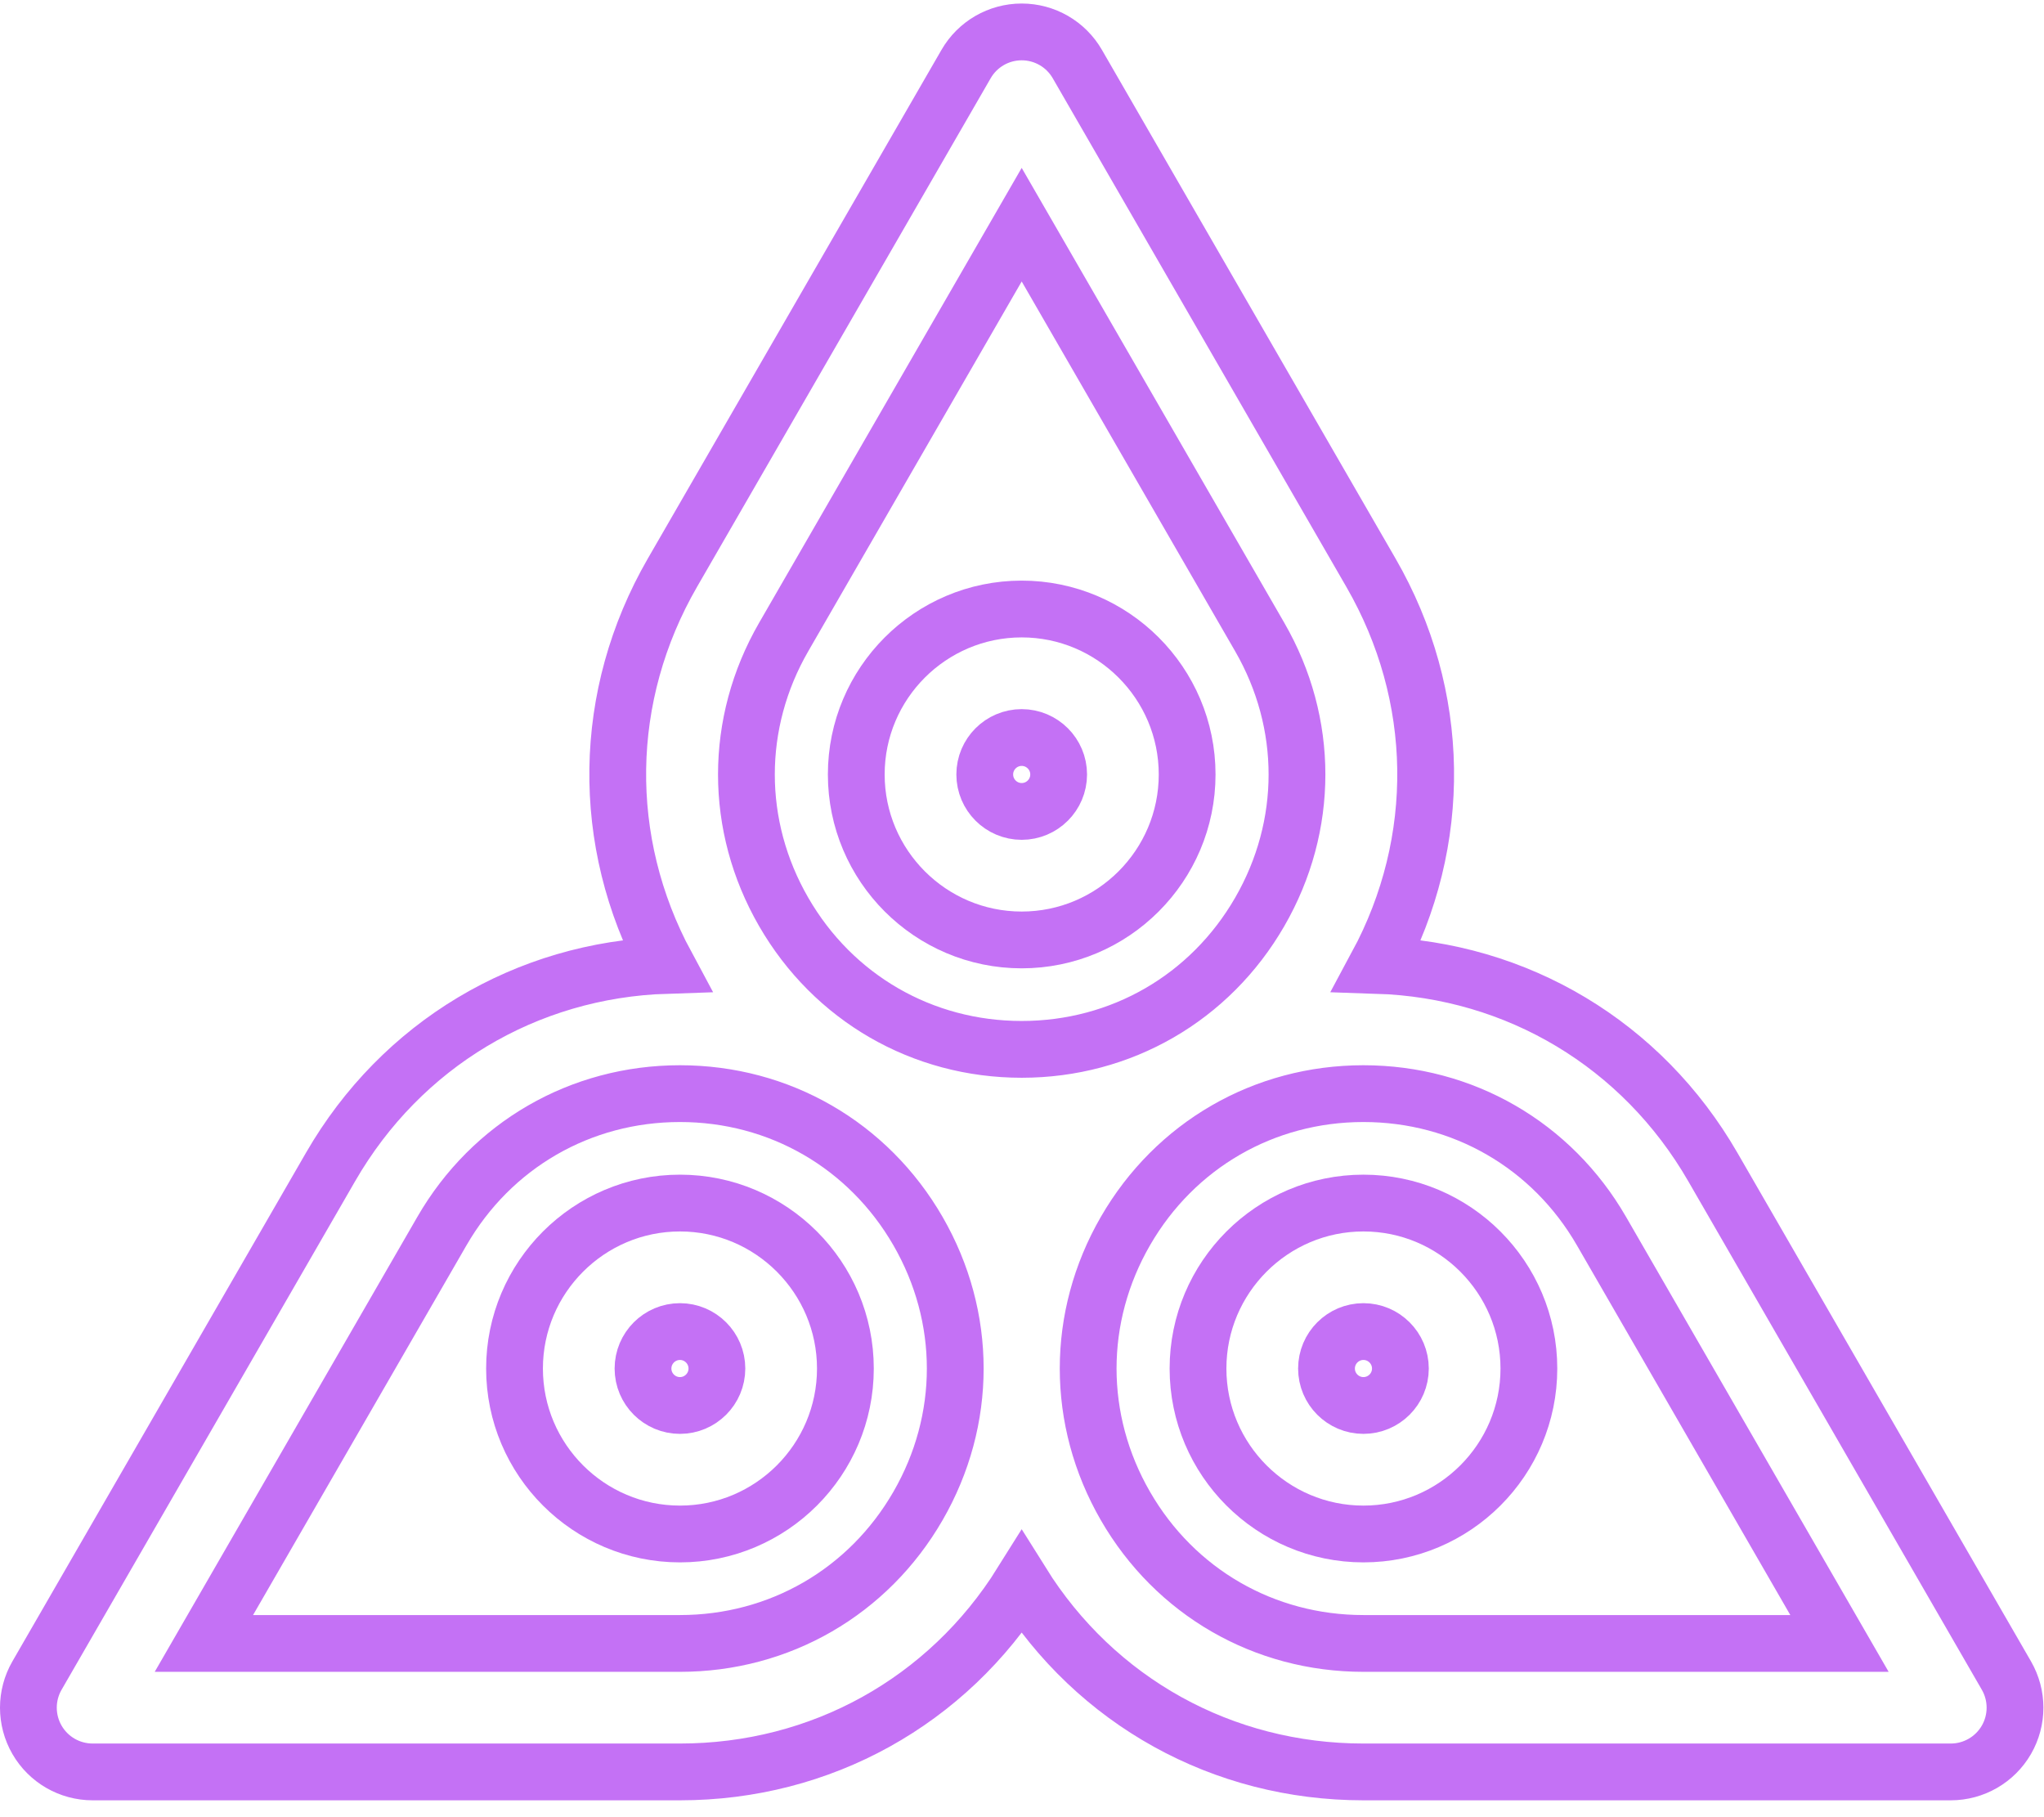
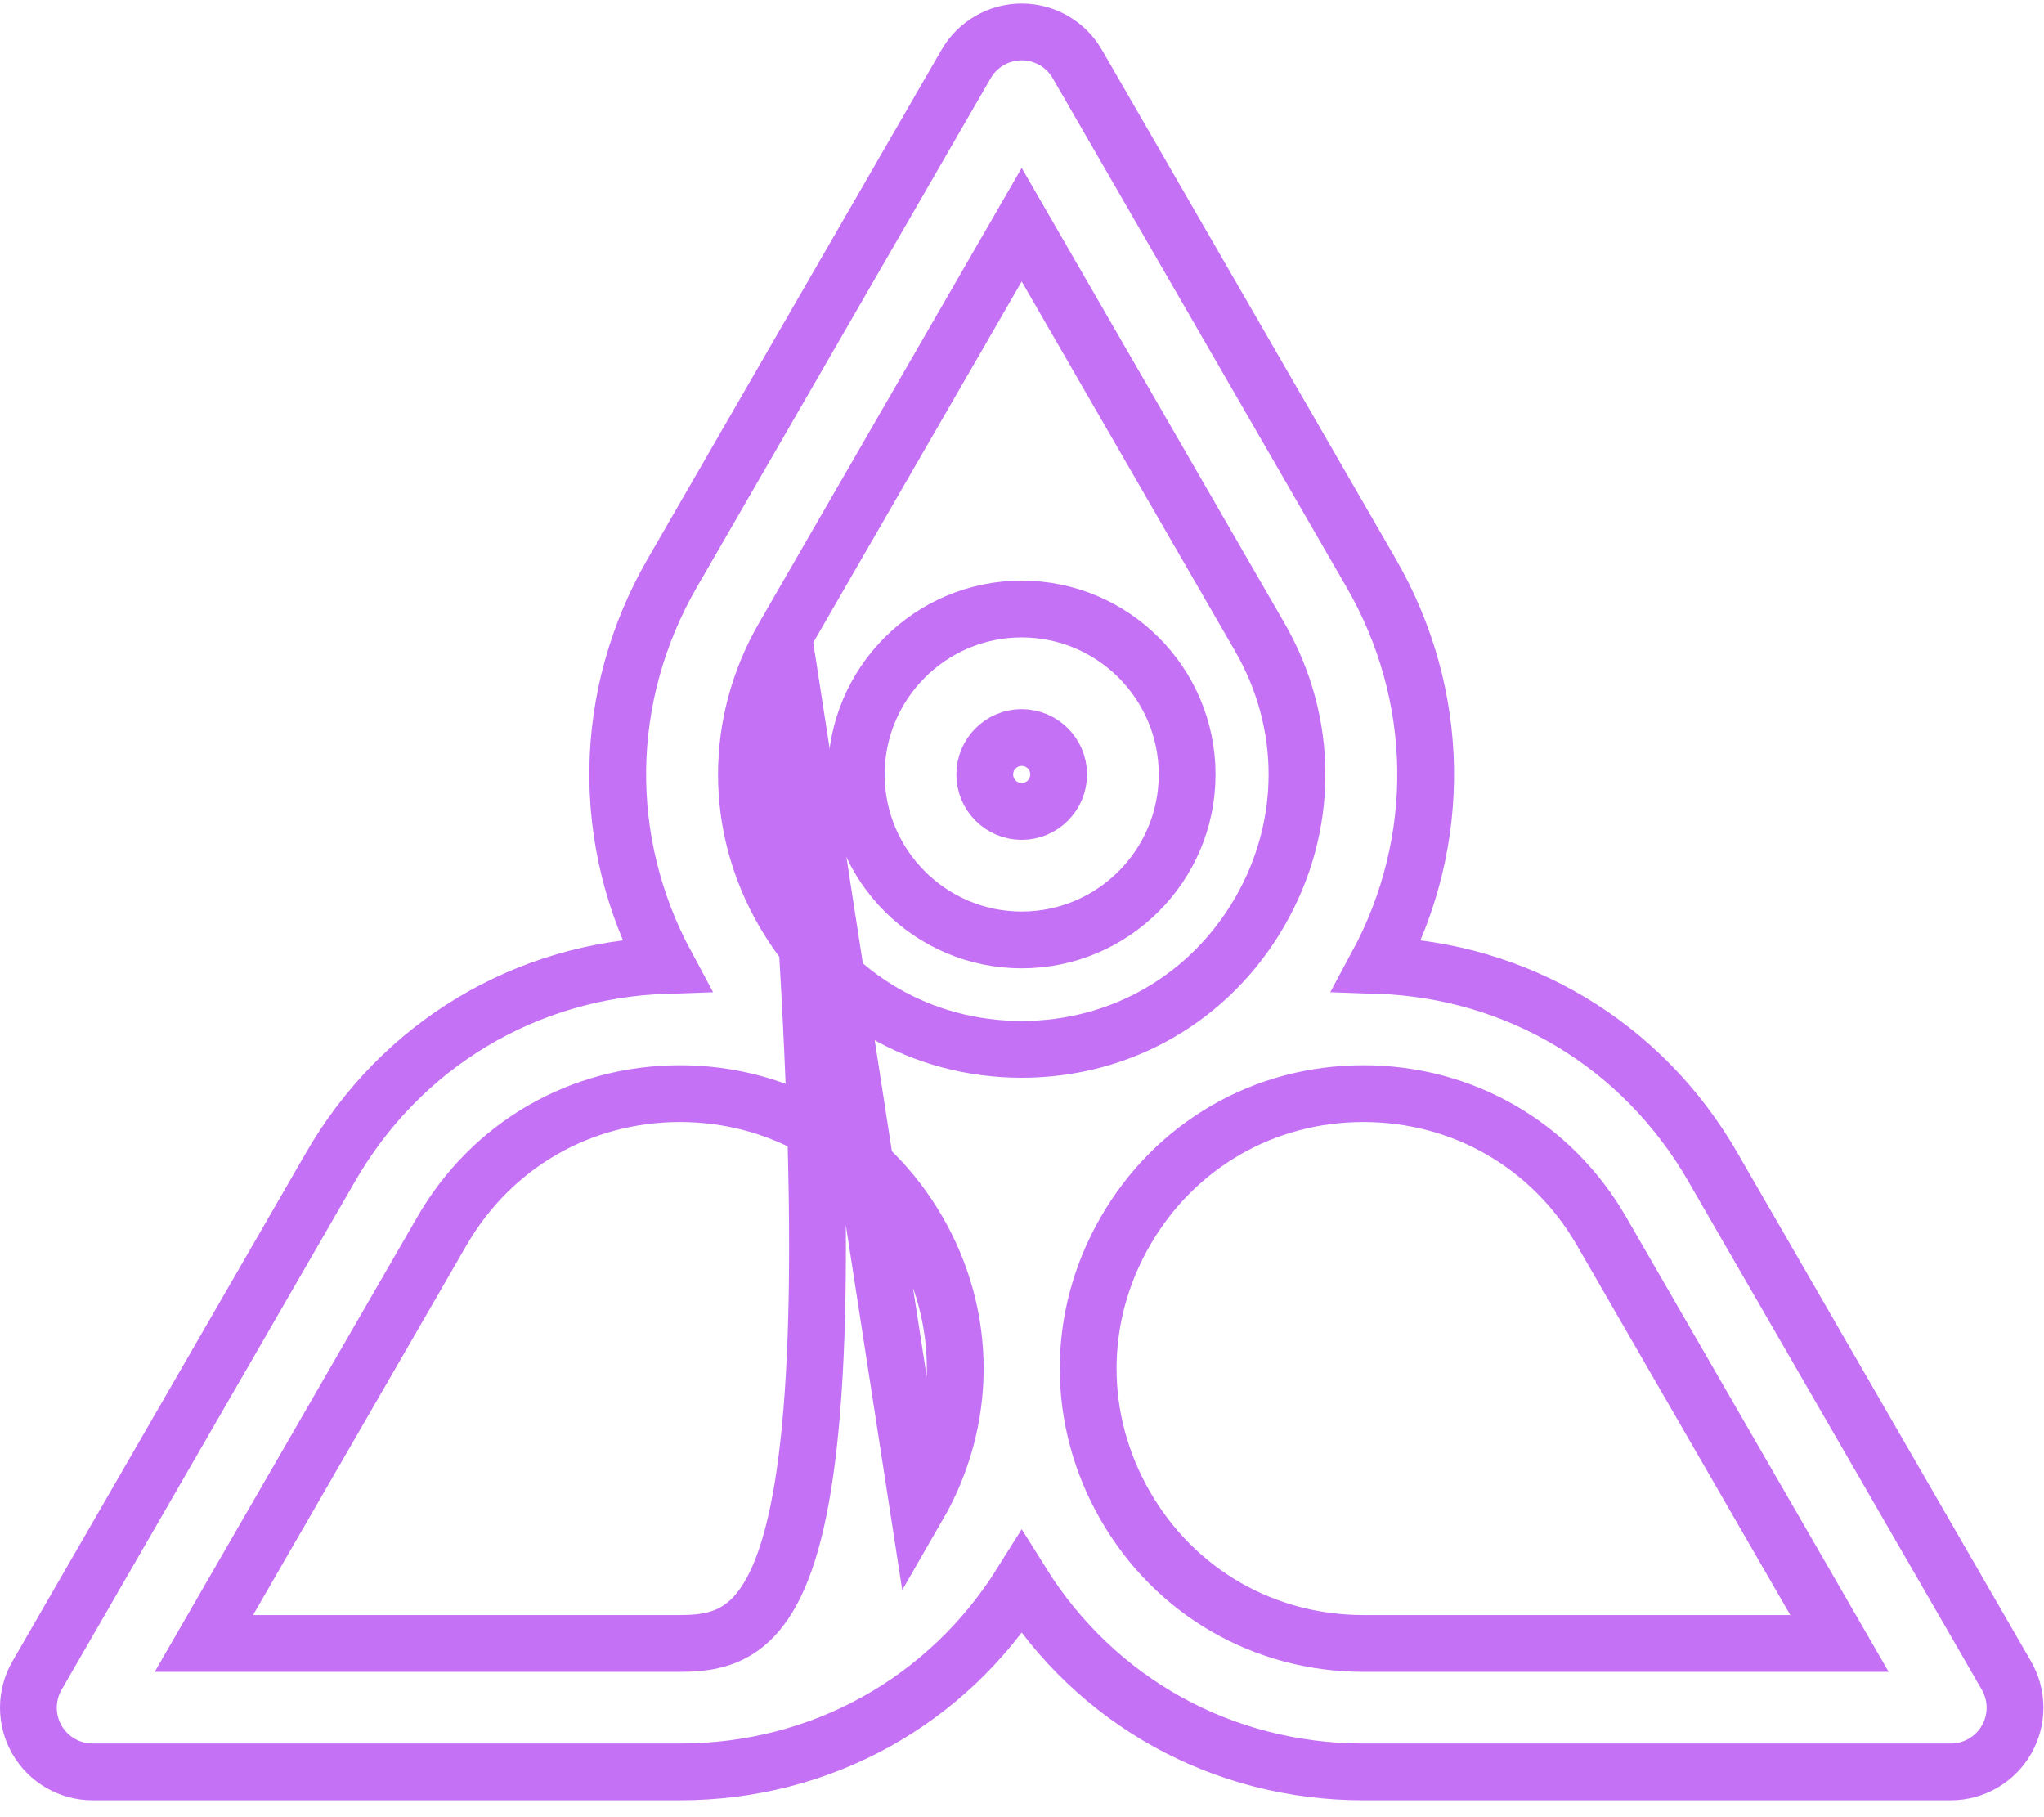
<svg xmlns="http://www.w3.org/2000/svg" width="72px" height="64px" viewBox="0 0 72 64" version="1.1">
  <title>Icon</title>
  <desc>Created with Sketch.</desc>
  <defs />
  <g id="Page-1" stroke="none" stroke-width="1" fill="none" fill-rule="evenodd">
    <g id="Home" transform="translate(-435, -945)" stroke="#C471F5" stroke-width="2" fill-rule="nonzero">
      <g id="Benefits-of-Yoga" transform="translate(0, 389)">
        <g id="MainContentText" transform="translate(135, 486)">
          <g id="Benefit1" transform="translate(0, 41)">
            <g id="Icon" transform="translate(301, 30)">
-               <path d="M69.676,58.012 L59.331,40.095 C56.843,35.785 52.448,33.158 47.505,32.999 C49.859,28.631 49.789,23.495 47.293,19.173 L36.949,1.256 C36.545,0.555 35.798,0.124 34.989,0.124 C34.181,0.124 33.434,0.555 33.03,1.256 L22.685,19.173 C20.19,23.495 20.12,28.631 22.473,32.999 C17.531,33.158 13.136,35.785 10.647,40.095 L0.303,58.012 C-0.101,58.712 -0.101,59.575 0.303,60.275 C0.707,60.975 1.454,61.406 2.263,61.406 L22.952,61.406 C27.915,61.406 32.377,58.926 34.989,54.745 C37.602,58.926 42.064,61.406 47.027,61.406 L67.716,61.406 C68.524,61.406 69.271,60.975 69.676,60.275 C70.08,59.575 70.08,58.712 69.676,58.012 Z M26.605,21.436 L34.989,6.913 L43.374,21.436 C45.124,24.467 45.124,28.086 43.374,31.117 C41.624,34.148 38.49,35.958 34.989,35.958 C31.489,35.958 28.355,34.148 26.605,31.117 C24.855,28.086 24.855,24.467 26.605,21.436 Z M31.336,52.04 C29.586,55.071 26.452,56.881 22.952,56.881 L6.182,56.881 L14.567,42.358 C16.317,39.327 19.451,37.517 22.952,37.517 C26.452,37.517 29.586,39.327 31.336,42.358 C33.086,45.389 33.086,49.008 31.336,52.04 Z M47.027,56.881 C43.527,56.881 40.393,55.071 38.643,52.04 C36.893,49.008 36.893,45.389 38.643,42.358 C40.393,39.327 43.527,37.517 47.027,37.517 C50.527,37.517 53.662,39.327 55.412,42.358 L63.796,56.881 L47.027,56.881 Z" id="Shape" />
-               <path d="M22.952,41.371 C19.738,41.371 17.124,43.986 17.124,47.199 C17.124,50.412 19.738,53.026 22.952,53.026 C26.165,53.026 28.779,50.412 28.779,47.199 C28.779,43.986 26.165,41.371 22.952,41.371 Z M22.952,48.5 C22.234,48.5 21.65,47.917 21.65,47.199 C21.65,46.481 22.234,45.897 22.952,45.897 C23.669,45.897 24.253,46.481 24.253,47.199 C24.253,47.917 23.669,48.5 22.952,48.5 Z" id="Shape" />
-               <path d="M47.027,41.371 C43.814,41.371 41.2,43.986 41.2,47.199 C41.2,50.412 43.814,53.026 47.027,53.026 C50.241,53.026 52.855,50.412 52.855,47.199 C52.855,43.986 50.241,41.371 47.027,41.371 Z M47.027,48.5 C46.31,48.5 45.726,47.917 45.726,47.199 C45.726,46.481 46.31,45.897 47.027,45.897 C47.745,45.897 48.329,46.481 48.329,47.199 C48.329,47.917 47.745,48.5 47.027,48.5 Z" id="Shape" />
+               <path d="M69.676,58.012 L59.331,40.095 C56.843,35.785 52.448,33.158 47.505,32.999 C49.859,28.631 49.789,23.495 47.293,19.173 L36.949,1.256 C36.545,0.555 35.798,0.124 34.989,0.124 C34.181,0.124 33.434,0.555 33.03,1.256 L22.685,19.173 C20.19,23.495 20.12,28.631 22.473,32.999 C17.531,33.158 13.136,35.785 10.647,40.095 L0.303,58.012 C-0.101,58.712 -0.101,59.575 0.303,60.275 C0.707,60.975 1.454,61.406 2.263,61.406 L22.952,61.406 C27.915,61.406 32.377,58.926 34.989,54.745 C37.602,58.926 42.064,61.406 47.027,61.406 L67.716,61.406 C68.524,61.406 69.271,60.975 69.676,60.275 C70.08,59.575 70.08,58.712 69.676,58.012 Z M26.605,21.436 L34.989,6.913 L43.374,21.436 C45.124,24.467 45.124,28.086 43.374,31.117 C41.624,34.148 38.49,35.958 34.989,35.958 C31.489,35.958 28.355,34.148 26.605,31.117 C24.855,28.086 24.855,24.467 26.605,21.436 Z C29.586,55.071 26.452,56.881 22.952,56.881 L6.182,56.881 L14.567,42.358 C16.317,39.327 19.451,37.517 22.952,37.517 C26.452,37.517 29.586,39.327 31.336,42.358 C33.086,45.389 33.086,49.008 31.336,52.04 Z M47.027,56.881 C43.527,56.881 40.393,55.071 38.643,52.04 C36.893,49.008 36.893,45.389 38.643,42.358 C40.393,39.327 43.527,37.517 47.027,37.517 C50.527,37.517 53.662,39.327 55.412,42.358 L63.796,56.881 L47.027,56.881 Z" id="Shape" />
              <path d="M34.989,32.104 C38.203,32.104 40.817,29.489 40.817,26.276 C40.817,23.063 38.203,20.449 34.989,20.449 C31.776,20.449 29.162,23.063 29.162,26.276 C29.162,29.489 31.776,32.104 34.989,32.104 Z M34.989,24.975 C35.707,24.975 36.291,25.559 36.291,26.276 C36.291,26.994 35.707,27.578 34.989,27.578 C34.272,27.578 33.688,26.994 33.688,26.276 C33.688,25.559 34.272,24.975 34.989,24.975 Z" id="Shape" />
            </g>
          </g>
        </g>
      </g>
    </g>
  </g>
</svg>